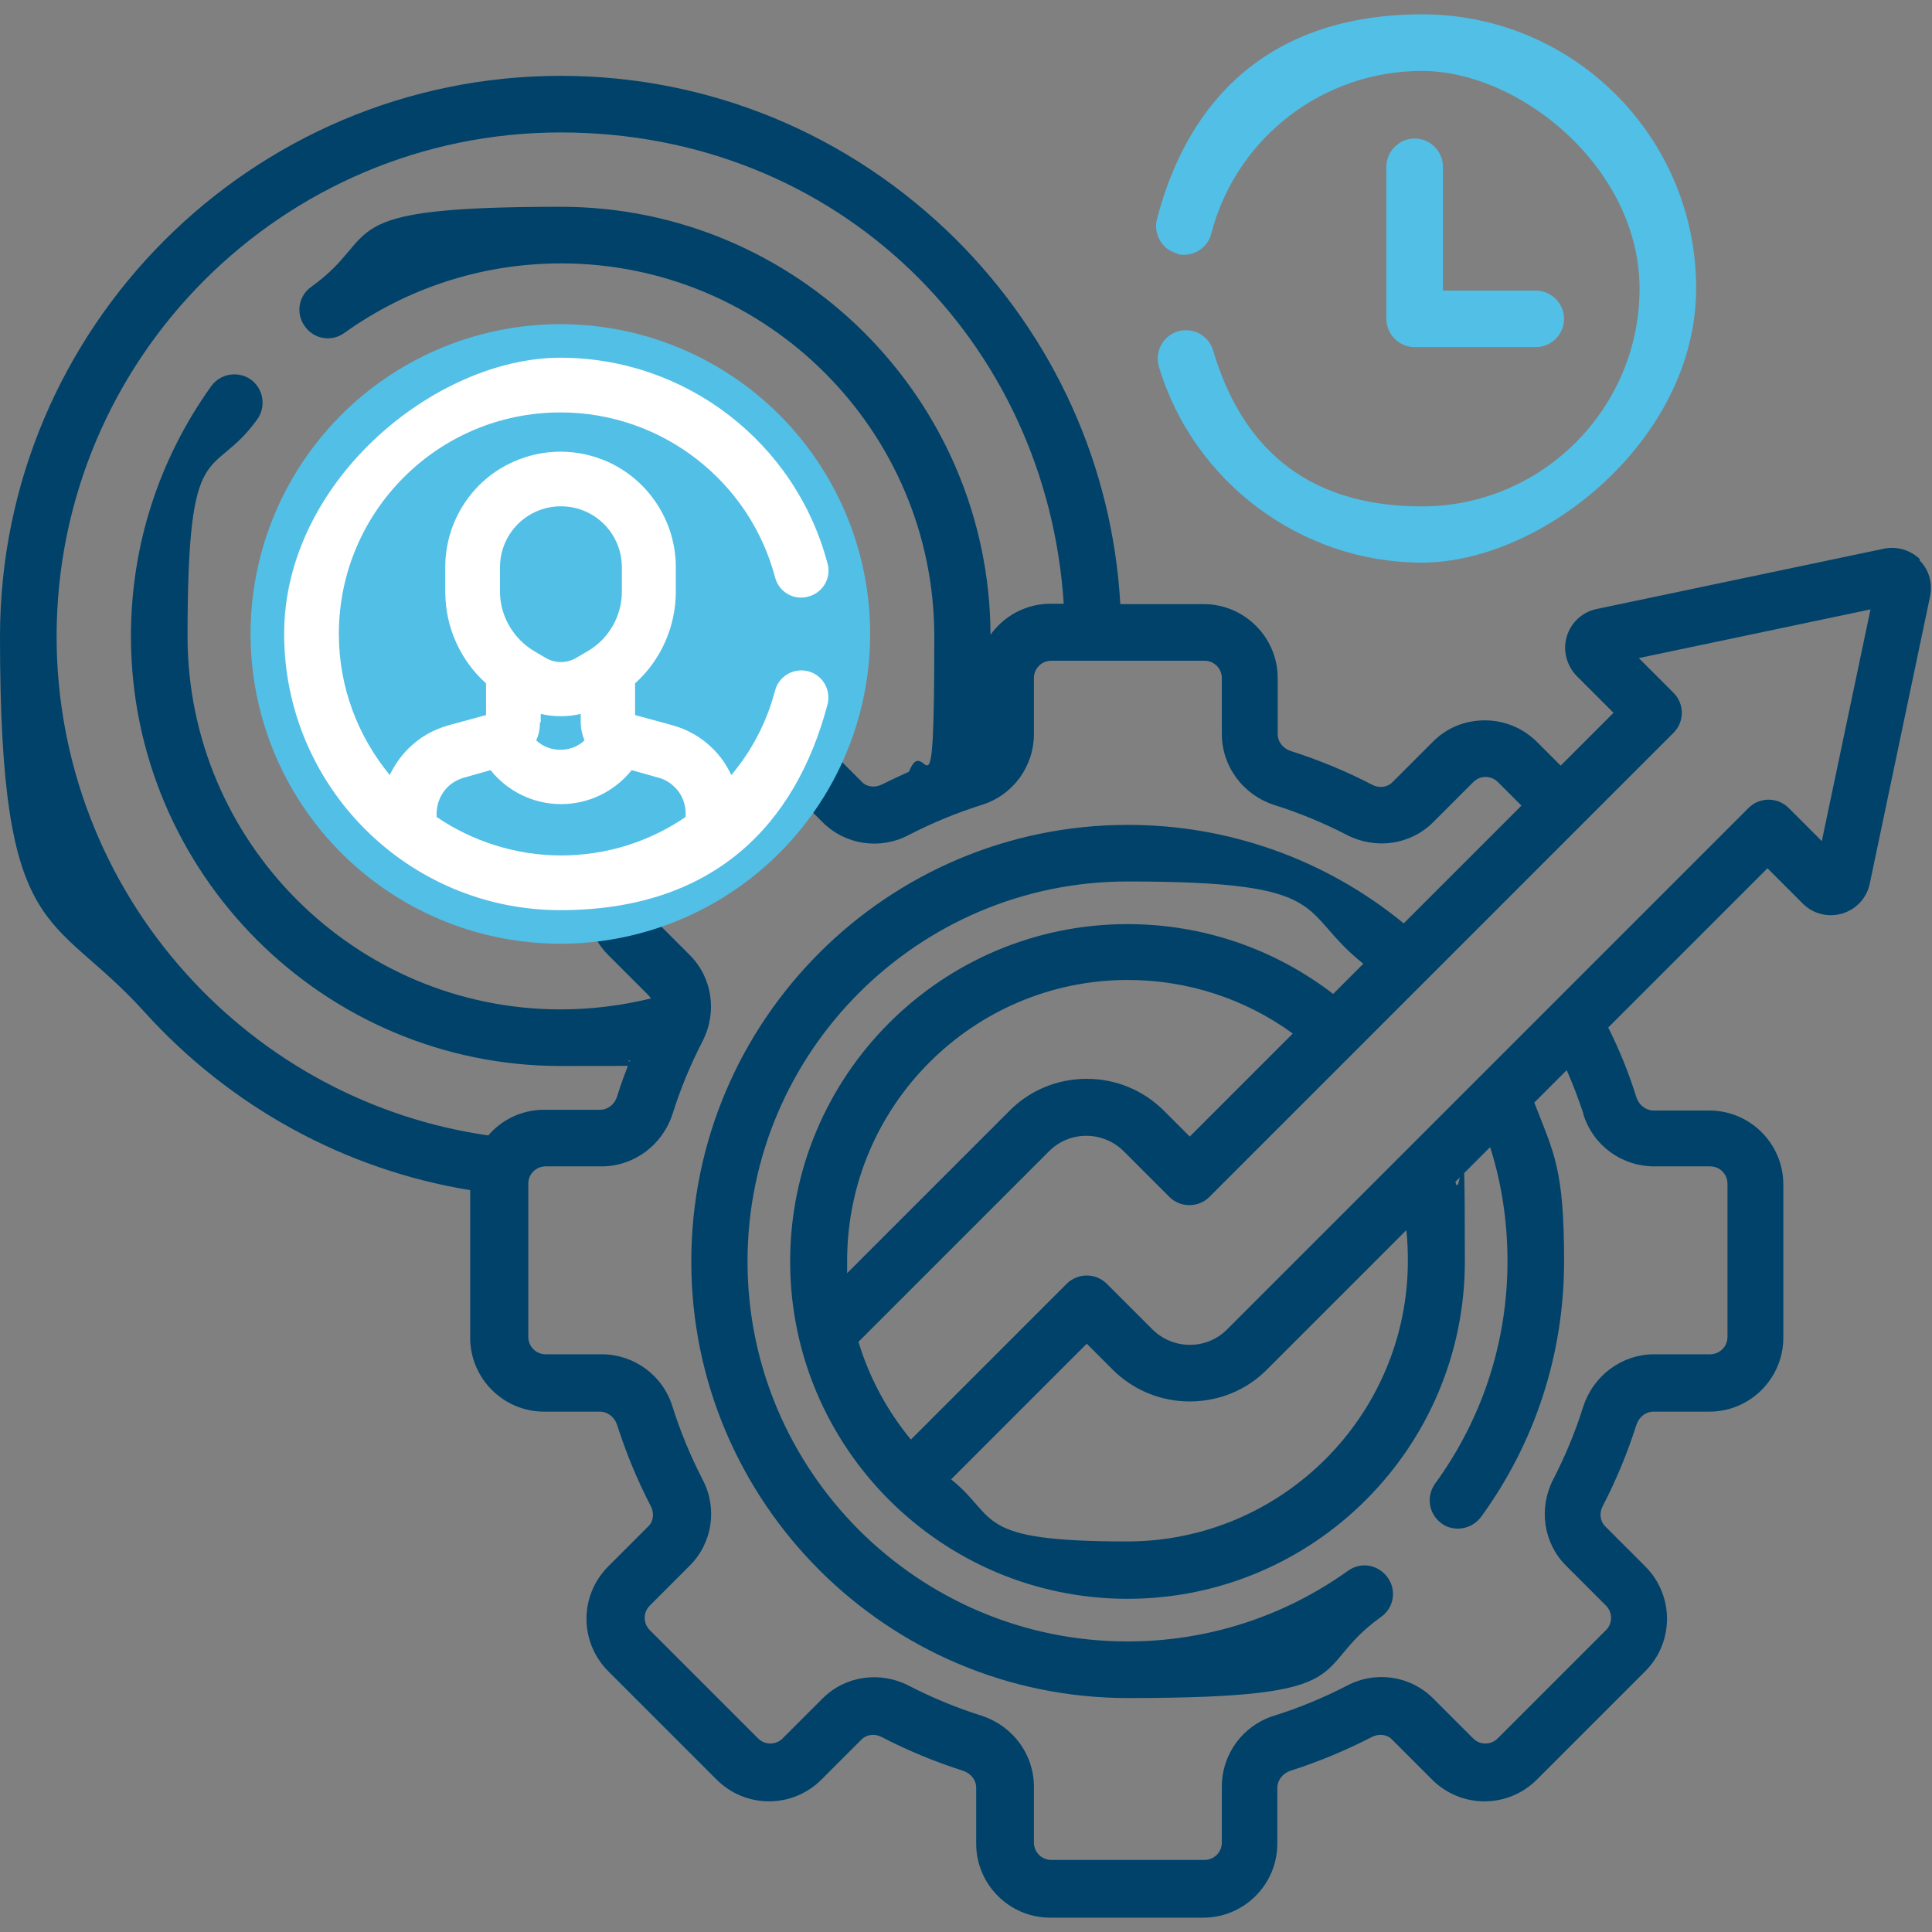
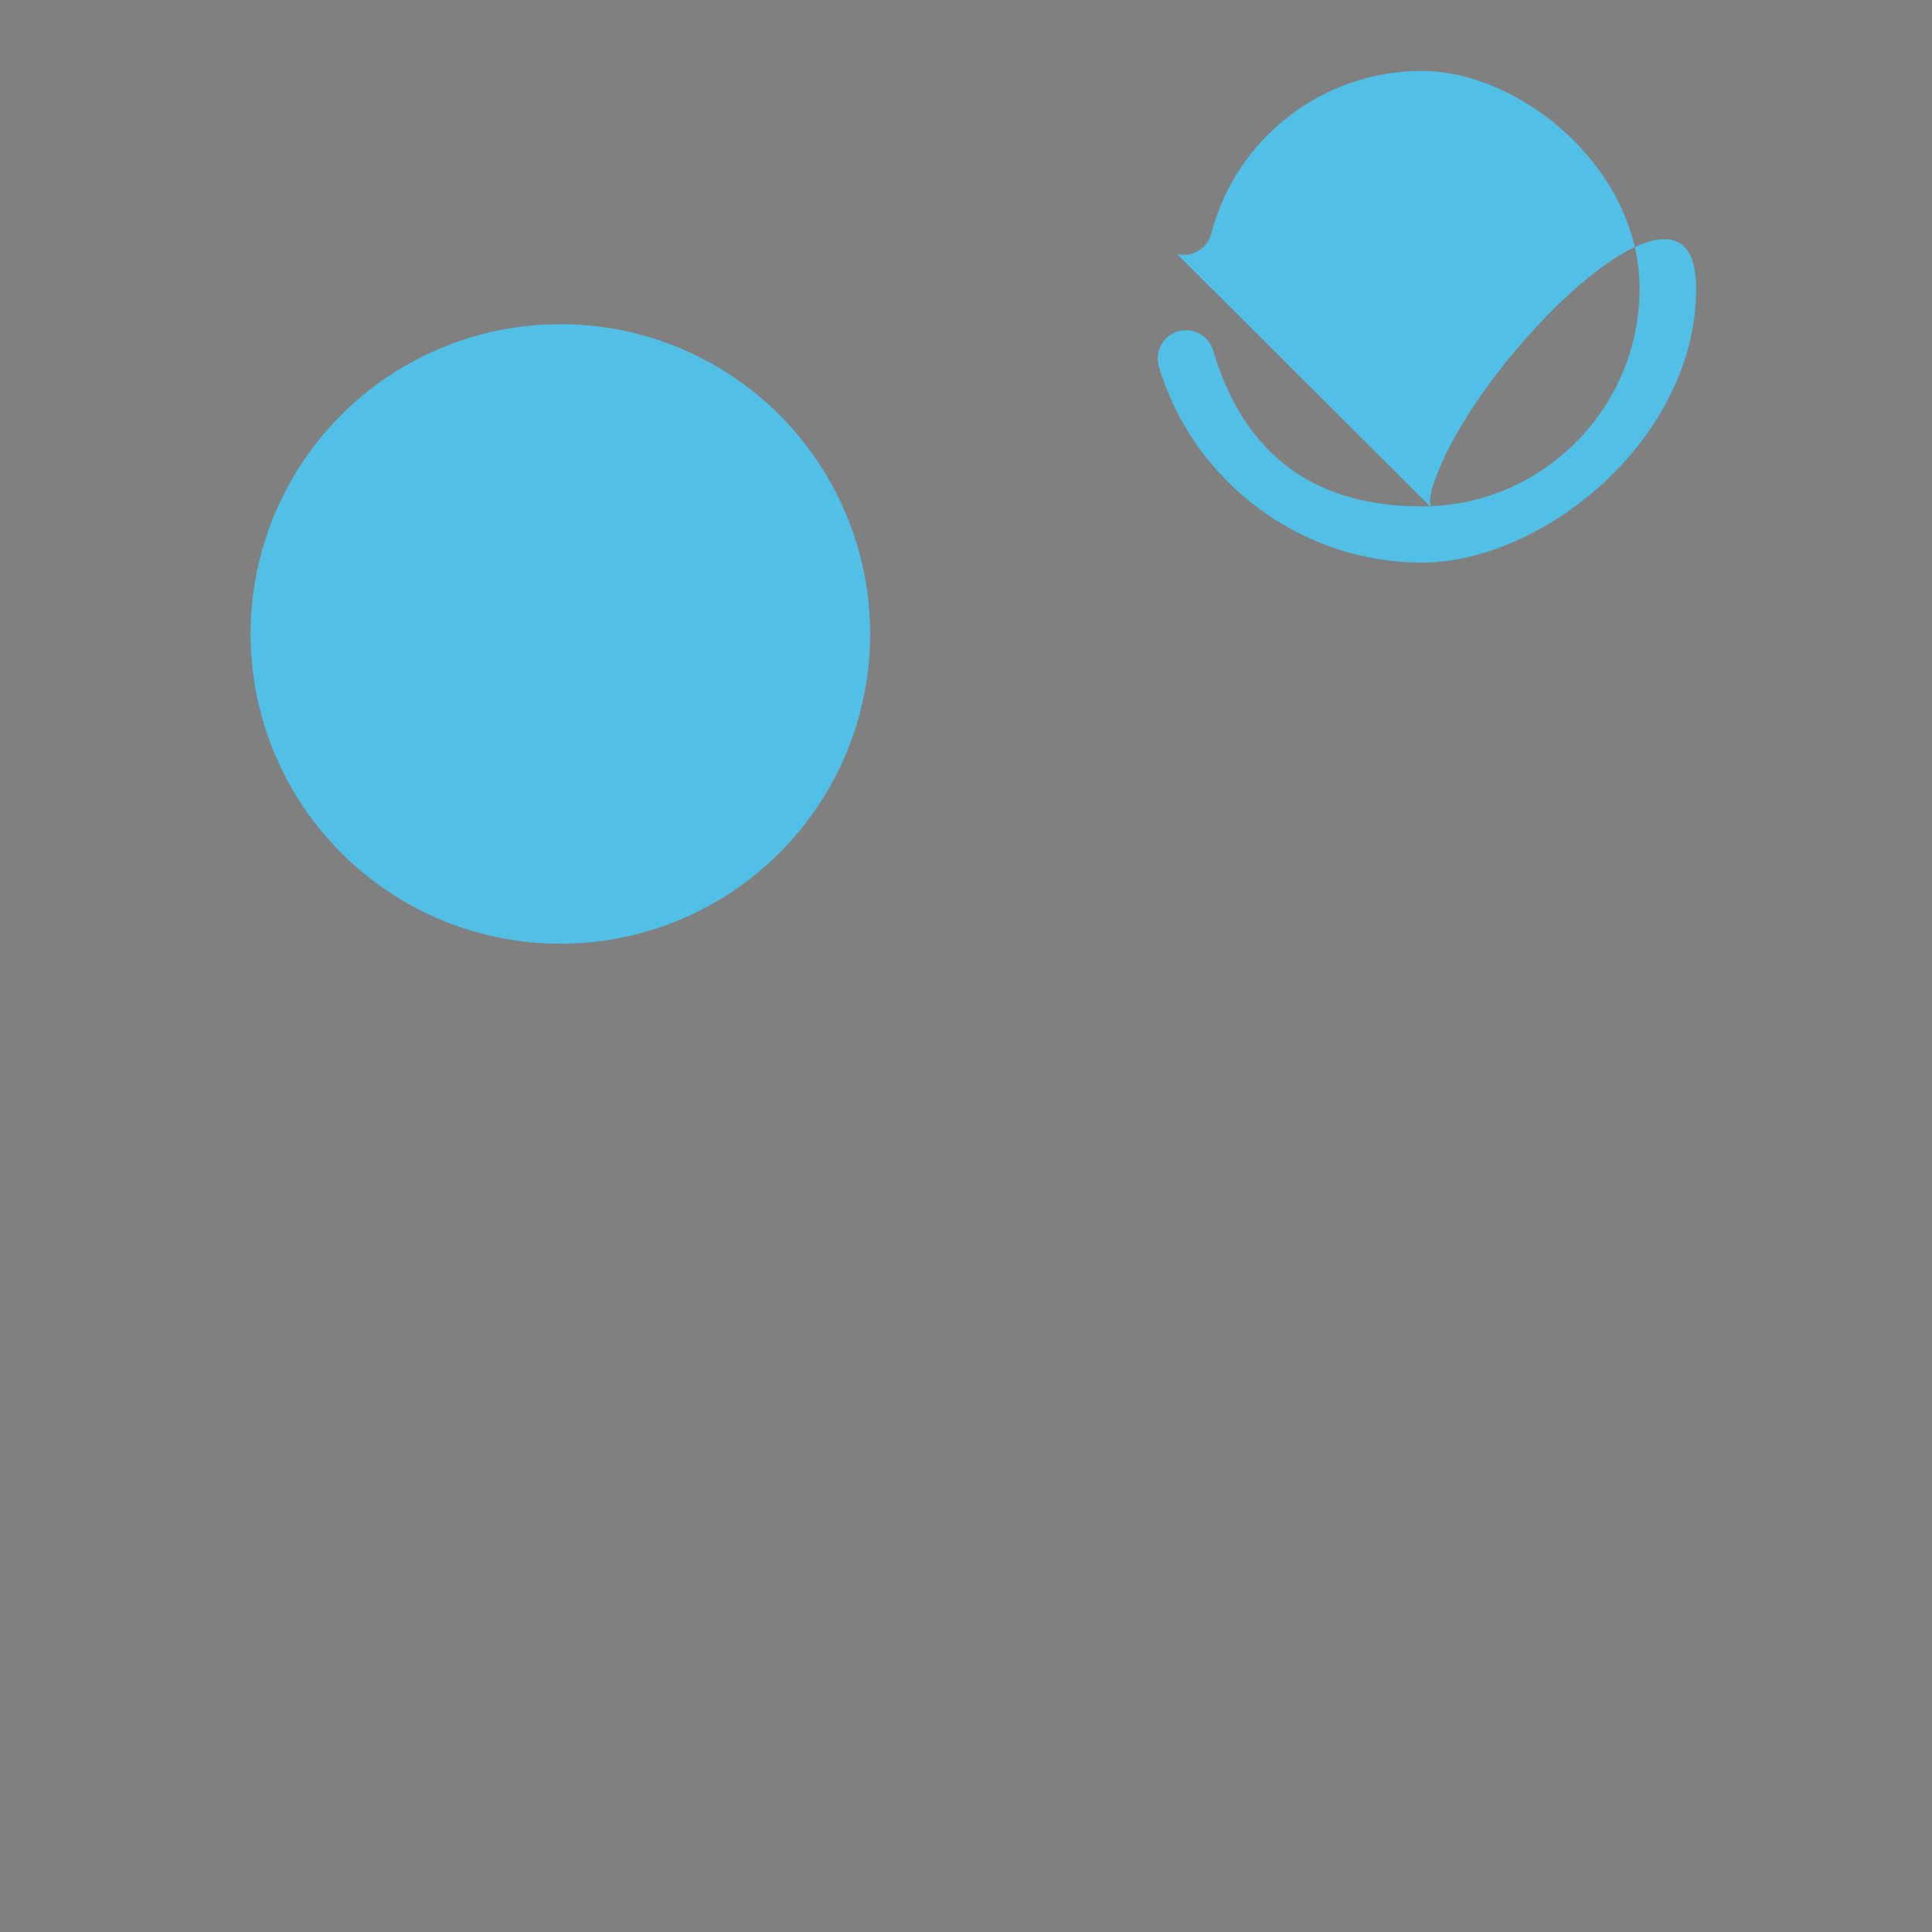
<svg xmlns="http://www.w3.org/2000/svg" id="Capa_1" data-name="Capa 1" version="1.1" viewBox="0 0 512 512">
  <rect x="0" y="0" width="512" height="512" fill="#808080" stroke="none" />
  <defs>
    <style>
      .cls-1 {
        fill: #52bfe6;
      }

      .cls-1, .cls-2, .cls-3 {
        stroke-width: 0px;
      }

      .cls-2 {
        fill: #00426a;
      }

      .cls-3 {
        fill: #fff;
      }
    </style>
  </defs>
-   <path class="cls-2" d="M508.9,148.3c-2.5-2.5-6.1-3.6-9.6-2.9l-76.2,16c-3.8.8-6.8,3.6-7.9,7.3-1.1,3.7,0,7.7,2.6,10.4l9.8,9.8-14,14-6.2-6.2c-3.7-3.7-8.6-5.8-13.9-5.8s-10.2,2-13.9,5.8l-10.6,10.6c-1.4,1.4-3.5,1.6-5.3.7-6.9-3.6-14.2-6.6-21.7-9-2-.7-3.4-2.4-3.4-4.5v-14.8c0-10.8-8.8-19.6-19.6-19.6h-22.1c-2.1-36.6-17.5-70.7-43.7-96.8-28.1-27.8-65.2-43.2-104.6-43.2C66.7,20.1,0,86.8,0,168.7s13.6,72.1,38.3,99.5c22.8,25.2,53.2,41.8,86.3,47.2v39.1c0,10.8,8.8,19.6,19.6,19.6h14.8c2,0,3.8,1.4,4.5,3.4,2.4,7.5,5.4,14.8,9,21.7.9,1.8.7,4-.7,5.3l-10.6,10.6c-7.7,7.7-7.7,20.1,0,27.8l28.7,28.7c7.7,7.7,20.1,7.7,27.8,0l10.6-10.6c1.4-1.4,3.5-1.6,5.3-.7,6.9,3.6,14.2,6.6,21.7,9,2,.7,3.4,2.4,3.4,4.5v14.8c0,10.8,8.8,19.6,19.6,19.6h40.6c10.8,0,19.6-8.8,19.6-19.6v-14.8c0-2,1.4-3.8,3.4-4.5,7.5-2.4,14.7-5.4,21.7-9,1.8-.9,4-.7,5.3.7l10.6,10.6c7.7,7.7,20.1,7.7,27.8,0l28.7-28.7c7.7-7.7,7.7-20.1,0-27.8l-10.6-10.6c-1.4-1.4-1.6-3.5-.7-5.3,3.6-6.9,6.6-14.2,9-21.7.7-2,2.4-3.4,4.5-3.4h14.8c10.8,0,19.6-8.8,19.6-19.6v-40.6c0-10.8-8.8-19.6-19.6-19.6h-14.8c-2,0-3.8-1.4-4.5-3.4-2-6.4-4.5-12.6-7.5-18.6l42.2-42.2,9.4,9.4c2.7,2.7,6.7,3.7,10.4,2.6,3.7-1.1,6.5-4.1,7.3-7.9l16-76.2c.7-3.5-.3-7.1-2.9-9.6h0ZM49.4,258.1c-22.2-24.6-34.4-56.4-34.4-89.4,0-73.7,59.9-133.6,133.6-133.6s128.8,55.4,133.3,124.9h-3.5c-6.5,0-12.3,3.2-15.9,8.2-.3-62.6-51.3-113.4-113.9-113.4s-46.7,7.3-66.1,21.2c-3.4,2.4-4.2,7.1-1.7,10.5,2.4,3.4,7.1,4.2,10.5,1.7,16.8-12,36.7-18.4,57.4-18.4,54.5,0,98.9,44.4,98.9,98.9s-2.2,24.4-6.7,35.8c-2.4,1.1-4.8,2.2-7.2,3.4-1.8.9-4,.7-5.3-.7l-10.6-10.6c-7.7-7.7-20.1-7.7-27.8,0l-26.4,26.4c-4.9,1.3-9.9,2-15,2-19.5,0-37.4-9.9-47.8-26.5-2.2-3.5-6.8-4.6-10.3-2.4-3.5,2.2-4.6,6.8-2.4,10.3,13.1,21,35.8,33.6,60.5,33.6s4.6-.1,6.9-.3c.1,4.9,2,9.7,5.7,13.4l10.6,10.6c.3.3.5.6.7.9-7.8,1.9-15.8,2.9-23.9,2.9-54.5,0-98.9-44.4-98.9-98.9s6.4-40.7,18.5-57.5c2.4-3.4,1.6-8.1-1.7-10.5-3.4-2.4-8.1-1.6-10.5,1.7-13.9,19.4-21.3,42.3-21.3,66.3,0,62.8,51.1,113.9,113.9,113.9s12.4-.5,18.4-1.5c-1.3,3.2-2.5,6.4-3.5,9.7-.7,2-2.4,3.4-4.5,3.4h-14.8c-5.9,0-11.2,2.6-14.8,6.8-30.7-4.4-59-19.5-80-42.8ZM419.6,295.3c2.6,8.3,10.2,13.8,18.8,13.8h14.8c2.6,0,4.6,2.1,4.6,4.6v40.6c0,2.6-2.1,4.6-4.6,4.6h-14.8c-8.6,0-16.1,5.6-18.8,13.8-2.1,6.7-4.8,13.2-8,19.4-3.9,7.6-2.6,16.8,3.4,22.8l10.6,10.6c1.8,1.8,1.8,4.7,0,6.5l-28.7,28.7c-1.8,1.8-4.7,1.8-6.5,0l-10.6-10.6c-6-6-15.2-7.4-22.8-3.4-6.2,3.2-12.7,5.9-19.4,8-8.3,2.6-13.8,10.2-13.8,18.8v14.8c0,2.6-2.1,4.6-4.6,4.6h-40.6c-2.6,0-4.6-2.1-4.6-4.6v-14.8c0-8.6-5.6-16.1-13.8-18.8-6.7-2.1-13.2-4.8-19.4-8-7.6-3.9-16.8-2.6-22.8,3.4l-10.6,10.6c-1.8,1.8-4.7,1.8-6.5,0l-28.7-28.7c-1.8-1.8-1.8-4.7,0-6.5l10.6-10.6c6-6,7.4-15.2,3.4-22.8-3.2-6.2-5.9-12.7-8-19.4-2.6-8.3-10.2-13.8-18.8-13.8h-14.8c-2.6,0-4.6-2.1-4.6-4.6v-40.6c0-2.6,2.1-4.6,4.6-4.6h14.8c8.6,0,16.1-5.6,18.8-13.8,2.1-6.7,4.8-13.2,8-19.4,3.9-7.6,2.6-16.8-3.4-22.8l-10.6-10.6c-1.8-1.8-1.8-4.7,0-6.5l28.7-28.7c1.8-1.8,4.7-1.8,6.5,0l10.6,10.6c6,6,15.2,7.4,22.8,3.4,6.2-3.2,12.7-5.9,19.4-8,8.3-2.6,13.8-10.2,13.8-18.8v-14.8c0-2.6,2.1-4.6,4.6-4.6h40.6c2.6,0,4.6,2.1,4.6,4.6v14.8c0,8.6,5.6,16.1,13.8,18.8,6.7,2.1,13.2,4.8,19.4,8,7.6,3.9,16.8,2.6,22.8-3.4l10.6-10.6c.9-.9,2-1.4,3.3-1.4s2.4.5,3.3,1.4l6.2,6.2-31.2,31.2c-20.6-16.9-46.3-26.1-73.1-26.1-63.8,0-115.7,51.9-115.7,115.7s51.9,115.7,115.7,115.7,47.4-7.4,67.1-21.5c3.4-2.4,4.2-7.1,1.7-10.5s-7.1-4.2-10.5-1.7c-17.1,12.2-37.3,18.7-58.4,18.7-55.5,0-100.7-45.2-100.7-100.7s45.2-100.7,100.7-100.7,44.7,7.7,62.5,21.8l-8,8c-15.6-12-34.6-18.5-54.5-18.5-49.3,0-89.4,40.1-89.4,89.4s40.1,89.4,89.4,89.4,89.4-40.1,89.4-89.4-.9-14.2-2.5-21.1l9.2-9.2c3.1,9.7,4.6,19.9,4.6,30.2,0,21.3-6.6,41.7-19.2,59-2.4,3.4-1.7,8,1.7,10.5,1.3,1,2.9,1.4,4.4,1.4,2.3,0,4.6-1.1,6.1-3.1,14.4-19.8,22-43.3,22-67.8s-2.7-28.6-7.9-42l8.6-8.6c1.7,3.9,3.2,7.8,4.5,11.8h0ZM342.5,274l-27.2,27.2-6.8-6.8c-5.5-5.5-12.8-8.5-20.5-8.5s-15.1,3-20.5,8.5l-43,43c0-1.1,0-2.2,0-3.3,0-41,33.4-74.4,74.4-74.4,15.8,0,31.1,5,43.7,14.2h0ZM252.1,392l35.9-35.9,6.8,6.8c5.5,5.5,12.8,8.5,20.5,8.5s15.1-3,20.5-8.5l36.9-36.9c.3,2.7.4,5.4.4,8.1,0,41-33.4,74.4-74.4,74.4s-33.9-6.2-46.7-16.5h0ZM482.8,222.9l-8.8-8.8c-2.9-2.9-7.7-2.9-10.6,0l-138.2,138.2c-2.7,2.7-6.2,4.1-9.9,4.1s-7.3-1.5-9.9-4.1l-12.1-12.1c-2.9-2.9-7.7-2.9-10.6,0l-41.3,41.3c-6.2-7.5-11-16.3-13.9-25.9l50.5-50.5c2.7-2.7,6.2-4.1,9.9-4.1s7.3,1.5,9.9,4.1l12.1,12.1c2.9,2.9,7.7,2.9,10.6,0l123-123c1.4-1.4,2.2-3.3,2.2-5.3s-.8-3.9-2.2-5.3l-9.2-9.2,61.4-12.9-12.9,61.4Z" />
-   <path class="cls-1" d="M311.9,67.3c4,1,8.1-1.4,9.1-5.4,6.6-25.4,29.6-43.1,55.8-43.1s57.7,25.9,57.7,57.7-25.9,57.7-57.7,57.7-48.1-17-55.3-41.3c-1.2-4-5.3-6.2-9.3-5.1-4,1.2-6.2,5.3-5.1,9.3,9.1,30.6,37.7,52,69.7,52s72.7-32.6,72.7-72.7S417,3.8,376.9,3.8s-62,22.3-70.3,54.3c-1,4,1.4,8.1,5.4,9.1h0Z" />
-   <path class="cls-1" d="M374.9,36.7c-4.1,0-7.5,3.4-7.5,7.5v40.3c0,4.1,3.4,7.5,7.5,7.5h32.1c4.1,0,7.5-3.4,7.5-7.5s-3.4-7.5-7.5-7.5h-24.6v-32.8c0-4.1-3.4-7.5-7.5-7.5Z" />
+   <path class="cls-1" d="M311.9,67.3c4,1,8.1-1.4,9.1-5.4,6.6-25.4,29.6-43.1,55.8-43.1s57.7,25.9,57.7,57.7-25.9,57.7-57.7,57.7-48.1-17-55.3-41.3c-1.2-4-5.3-6.2-9.3-5.1-4,1.2-6.2,5.3-5.1,9.3,9.1,30.6,37.7,52,69.7,52s72.7-32.6,72.7-72.7s-62,22.3-70.3,54.3c-1,4,1.4,8.1,5.4,9.1h0Z" />
  <circle class="cls-1" cx="148.5" cy="168" r="82.1" />
-   <path class="cls-3" d="M148.6,109.3c26.6,0,50,18,56.8,43.7,1,3.9,5,6.2,8.8,5.1,3.9-1,6.2-5,5.1-8.8-8.5-32.1-37.6-54.5-70.8-54.5s-73.2,32.8-73.2,73.2,32.8,73.2,73.2,73.2,62.3-22.4,70.8-54.5c1-3.9-1.3-7.8-5.1-8.8-3.9-1-7.8,1.3-8.8,5.1-2.2,8.4-6.2,16-11.6,22.4-1.2-2.6-2.9-5.1-5-7.1-2.9-2.9-6.6-5-10.6-6.1l-9.9-2.7v-8.4c6.8-6.1,10.8-15,10.8-24.3v-6.5c0-12-7.1-23-18-27.9-8-3.6-17.1-3.6-25.1,0-11,4.9-18,15.9-18,27.9v6.5c0,9.4,4,18.2,10.8,24.3v8.4l-9.9,2.7c-4,1.1-7.7,3.2-10.6,6.1-2.1,2.1-3.8,4.5-5,7.1-8.4-10.2-13.5-23.2-13.5-37.4,0-32.4,26.3-58.7,58.7-58.7h0ZM143.3,191.4v-2.2c1.7.4,3.5.6,5.3.6s3.6-.2,5.3-.6v2.2c0,1.7.4,3.4,1,4.8-1.7,1.6-3.9,2.5-6.4,2.5s-4.7-.9-6.4-2.5c.7-1.5,1-3.1,1-4.8h0ZM132.5,150.3c0-6.3,3.7-12.1,9.5-14.7,4.2-1.9,9.1-1.9,13.3,0,5.8,2.6,9.5,8.4,9.5,14.7v6.5c0,6.6-3.6,12.7-9.3,15.9l-2.9,1.7c-2.4,1.4-5.5,1.4-7.9,0l-2.9-1.7c-5.7-3.3-9.3-9.4-9.3-15.9v-6.5ZM118.6,208.6c1.2-1.2,2.7-2,4.3-2.5l7.1-2c4.5,5.6,11.3,9,18.7,9s14.2-3.4,18.7-9l7.1,2c1.6.4,3.1,1.3,4.3,2.5,1.9,1.8,2.9,4.4,2.9,7v.9c-9.5,6.5-20.9,10.2-33,10.2s-23.6-3.8-33-10.2v-.9c0-2.6,1.1-5.2,2.9-7h0Z" />
</svg>